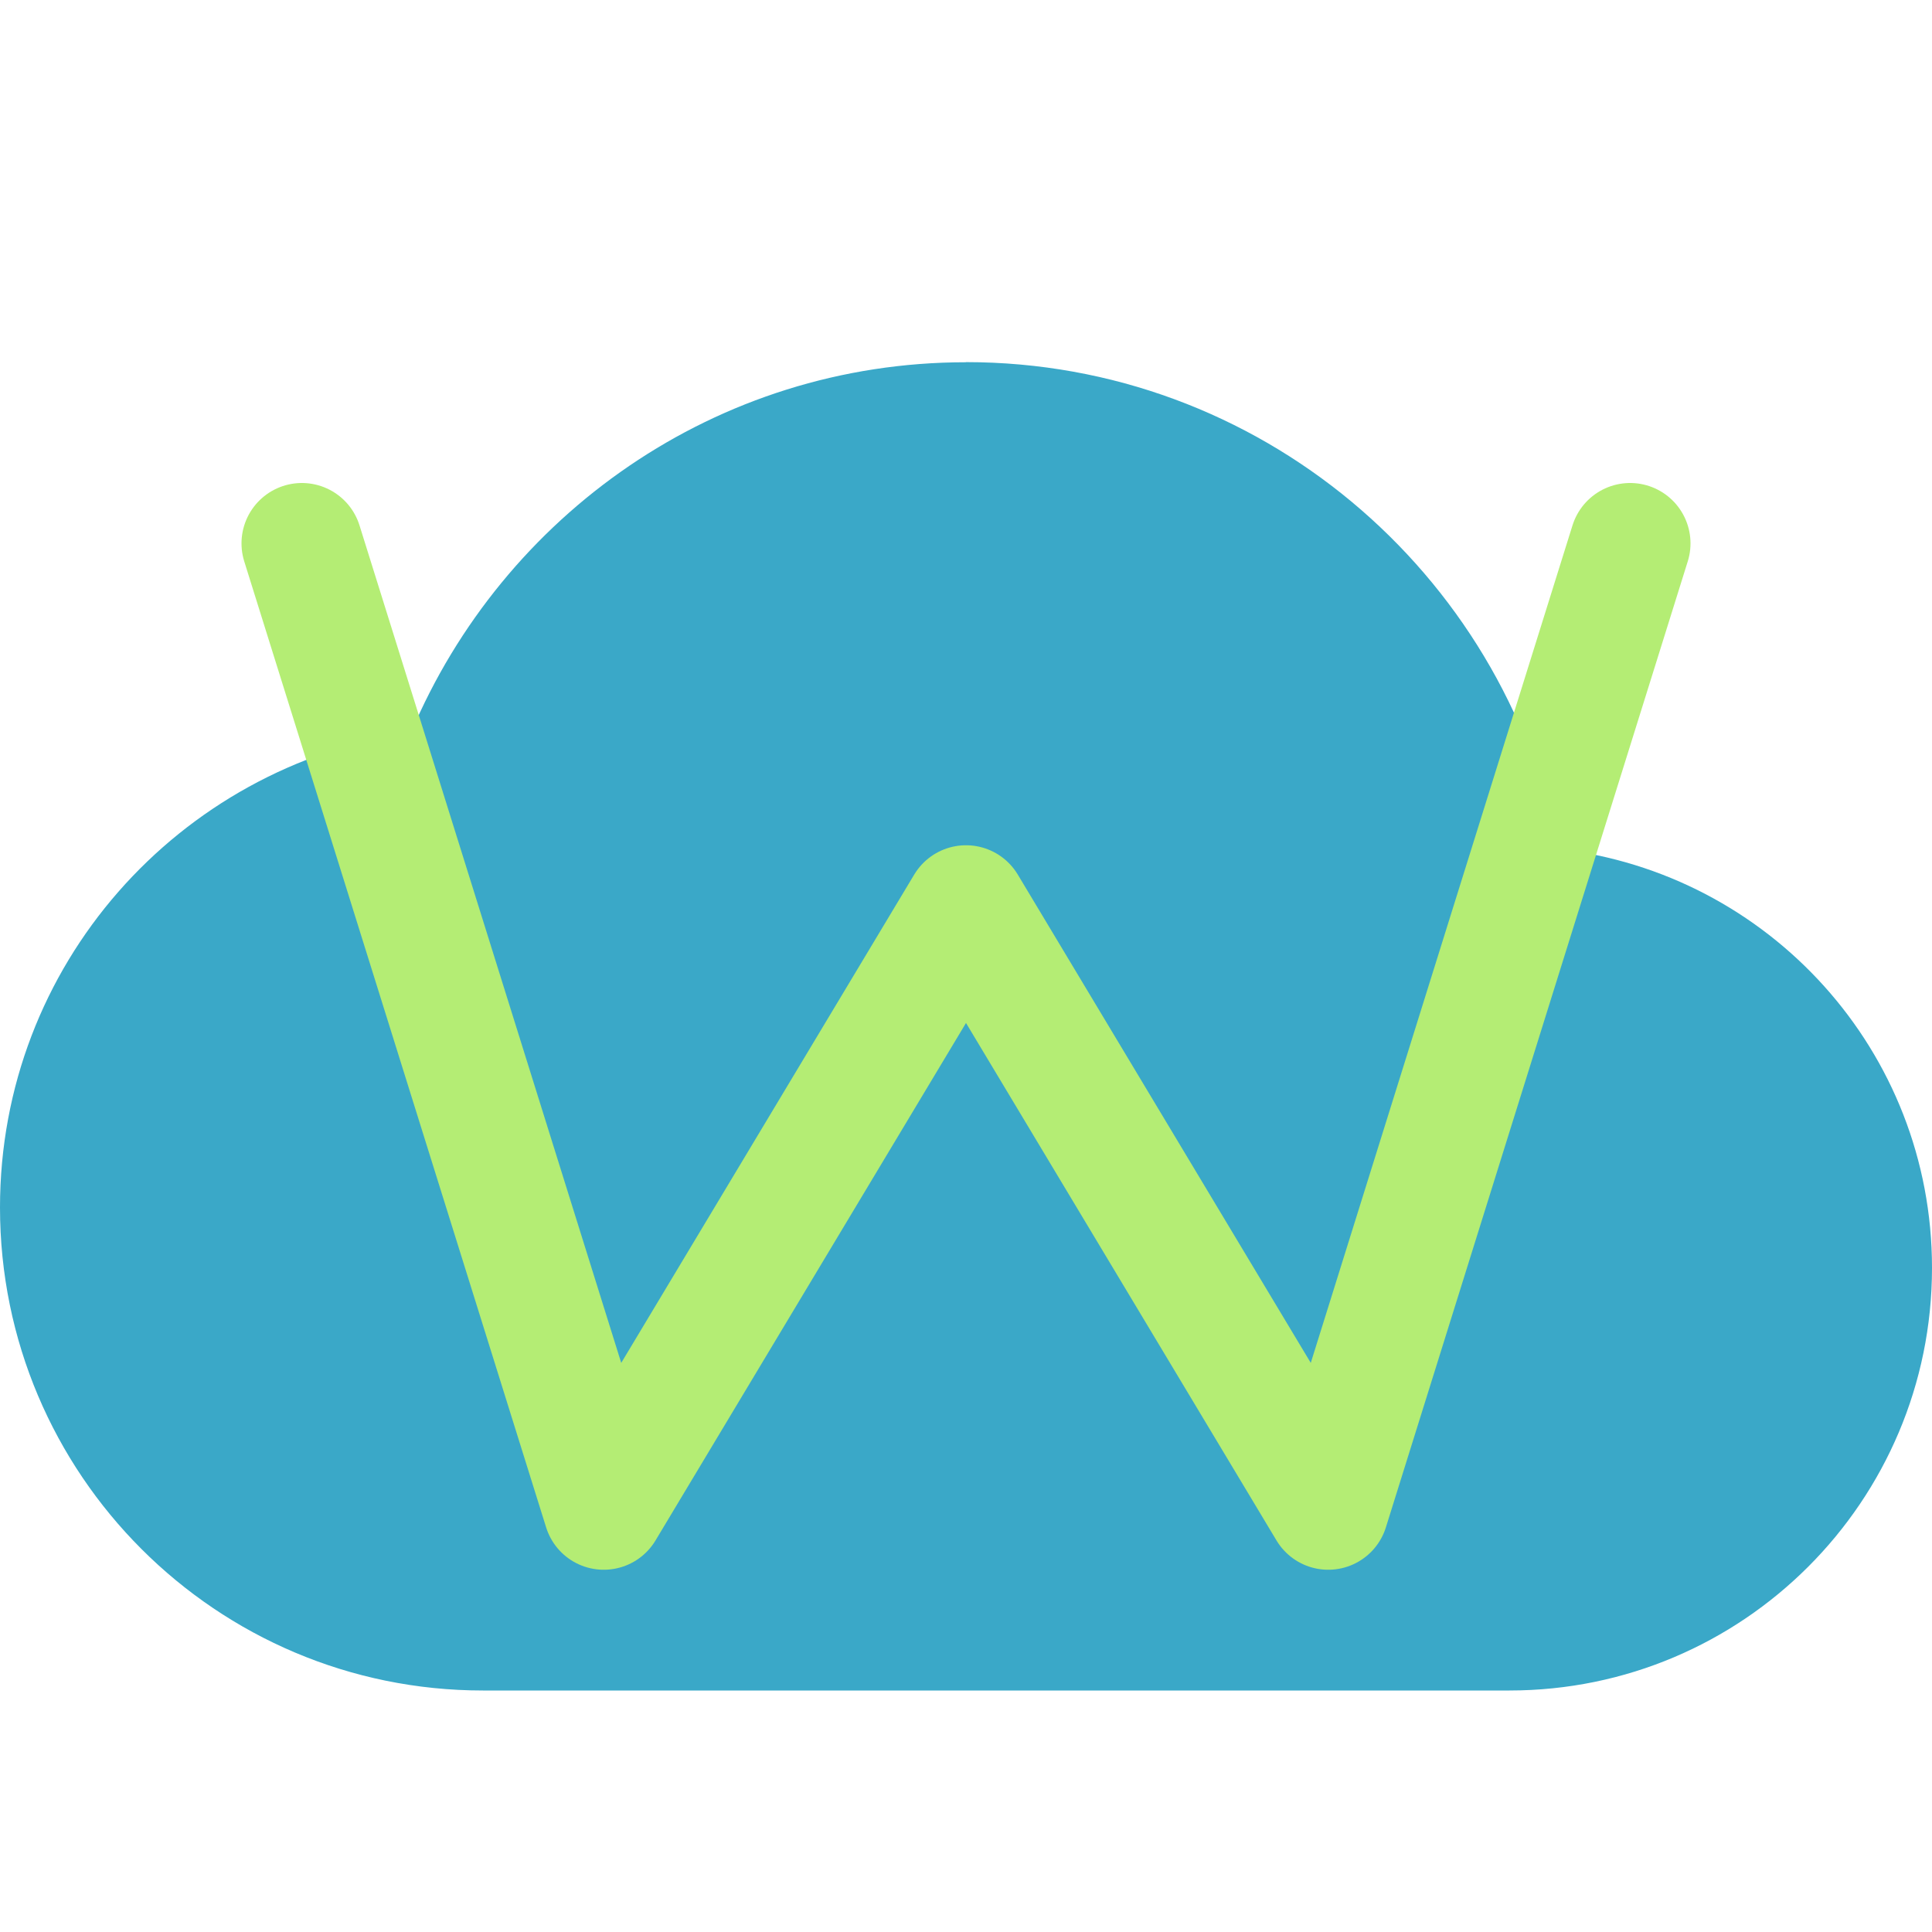
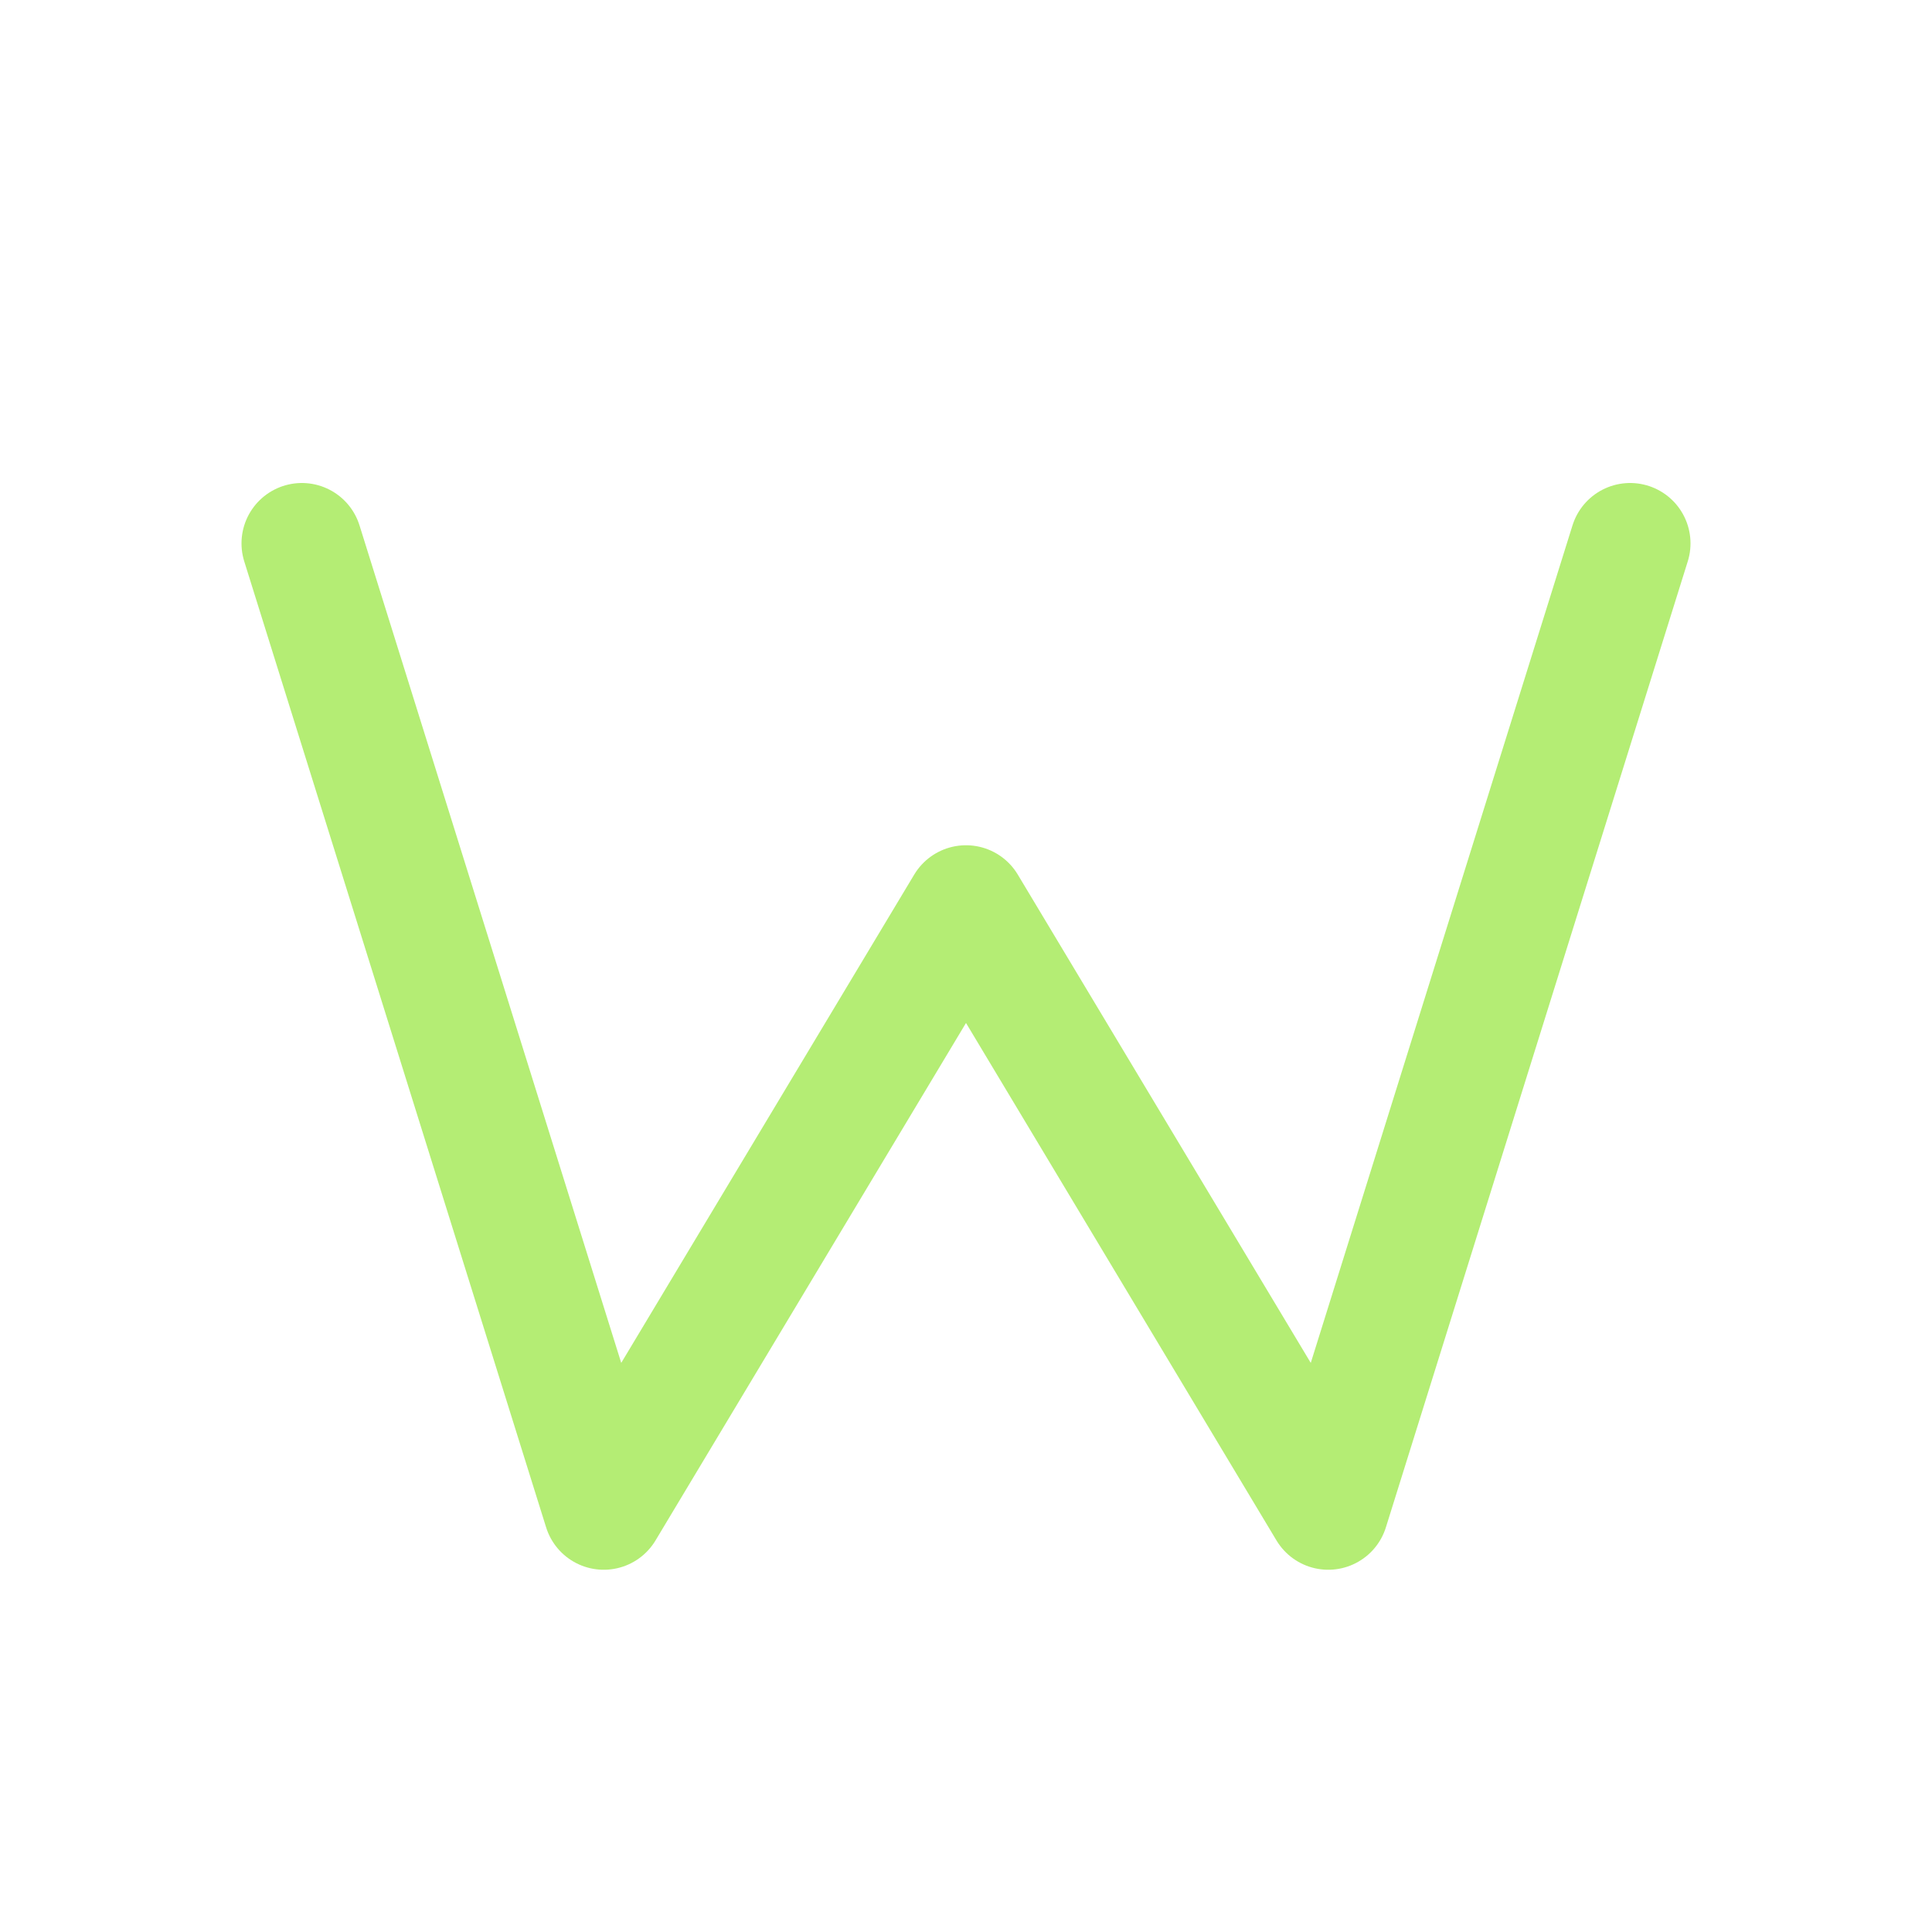
<svg xmlns="http://www.w3.org/2000/svg" width="16" height="16" version="1">
-   <path style="fill:#3aa8c8" d="m8 3c-2.071 0-3.835 1.268-4.594 3.062-1.928 0.287-3.406 1.93-3.406 3.938 0 2.209 1.791 4 4 4h8.5c1.933 0 3.5-1.567 3.5-3.5 0-1.796-1.351-3.269-3.094-3.469-0.454-2.294-2.479-4.032-4.906-4.032z" />
  <path style="stroke-linejoin:round;stroke:#b4ed74;stroke-linecap:round;fill:none" d="m2.5 4.5 2.5 8 3-5l3 5 2.5-8" />
</svg>